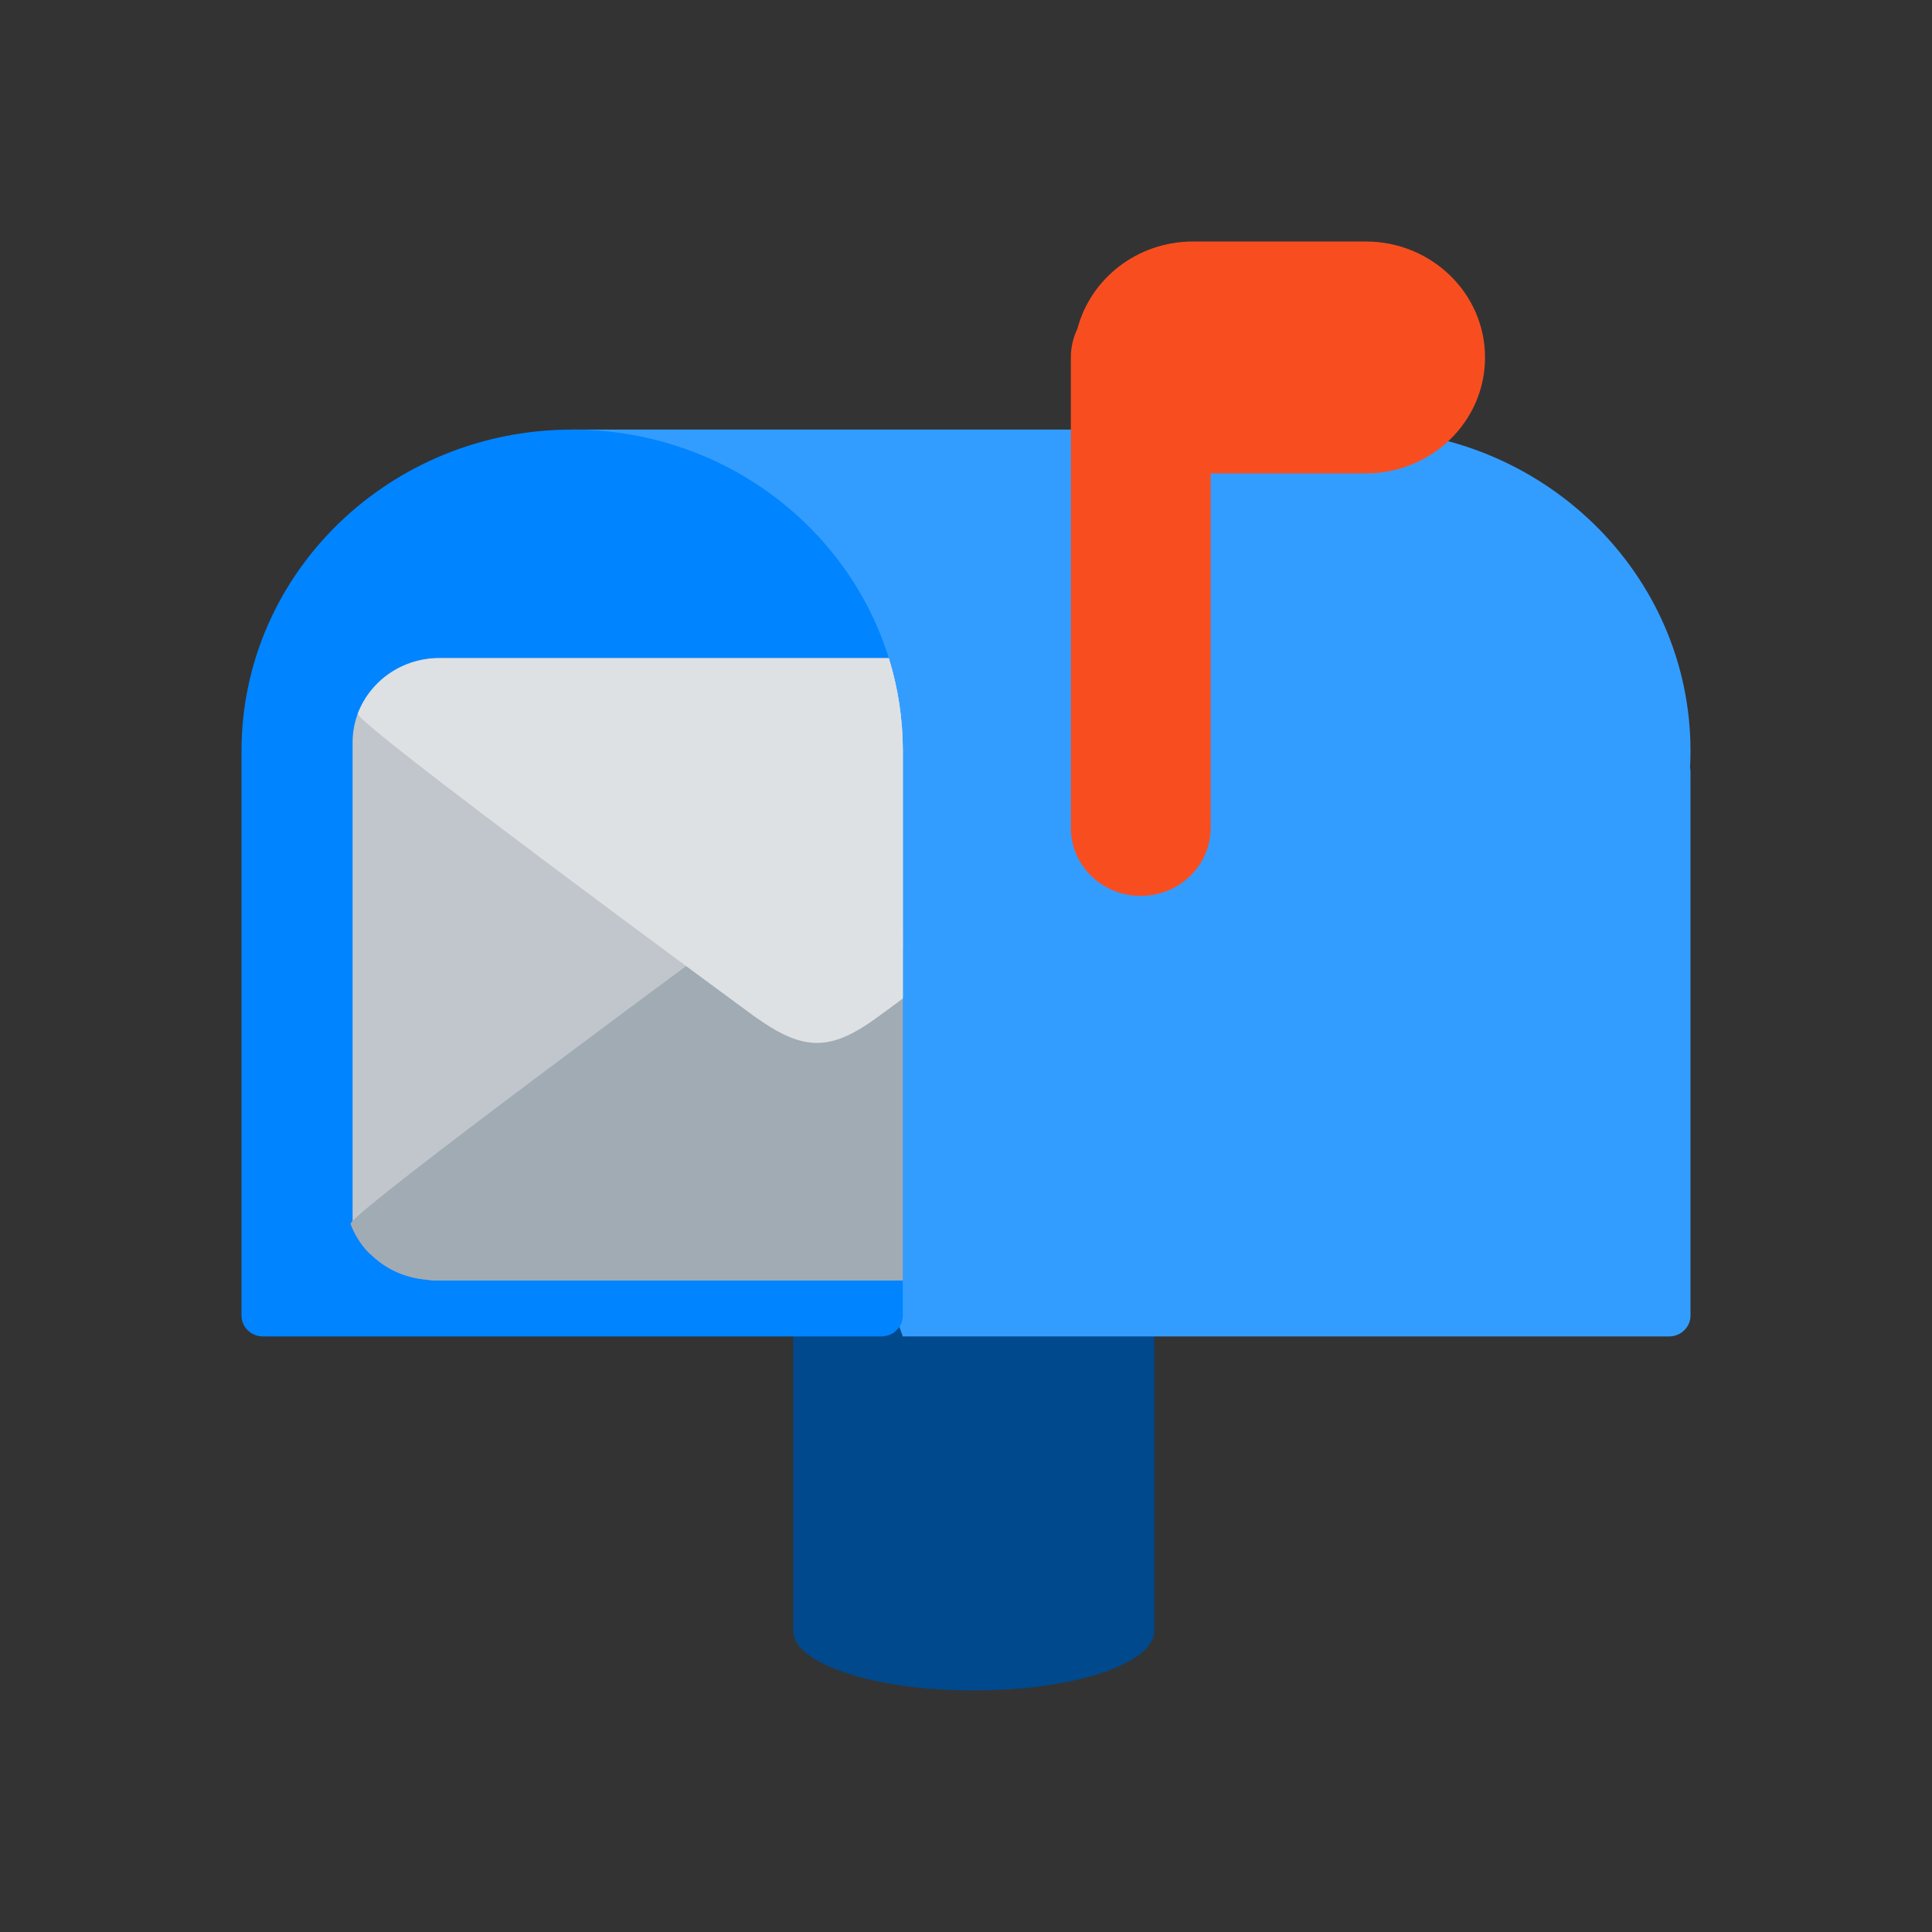
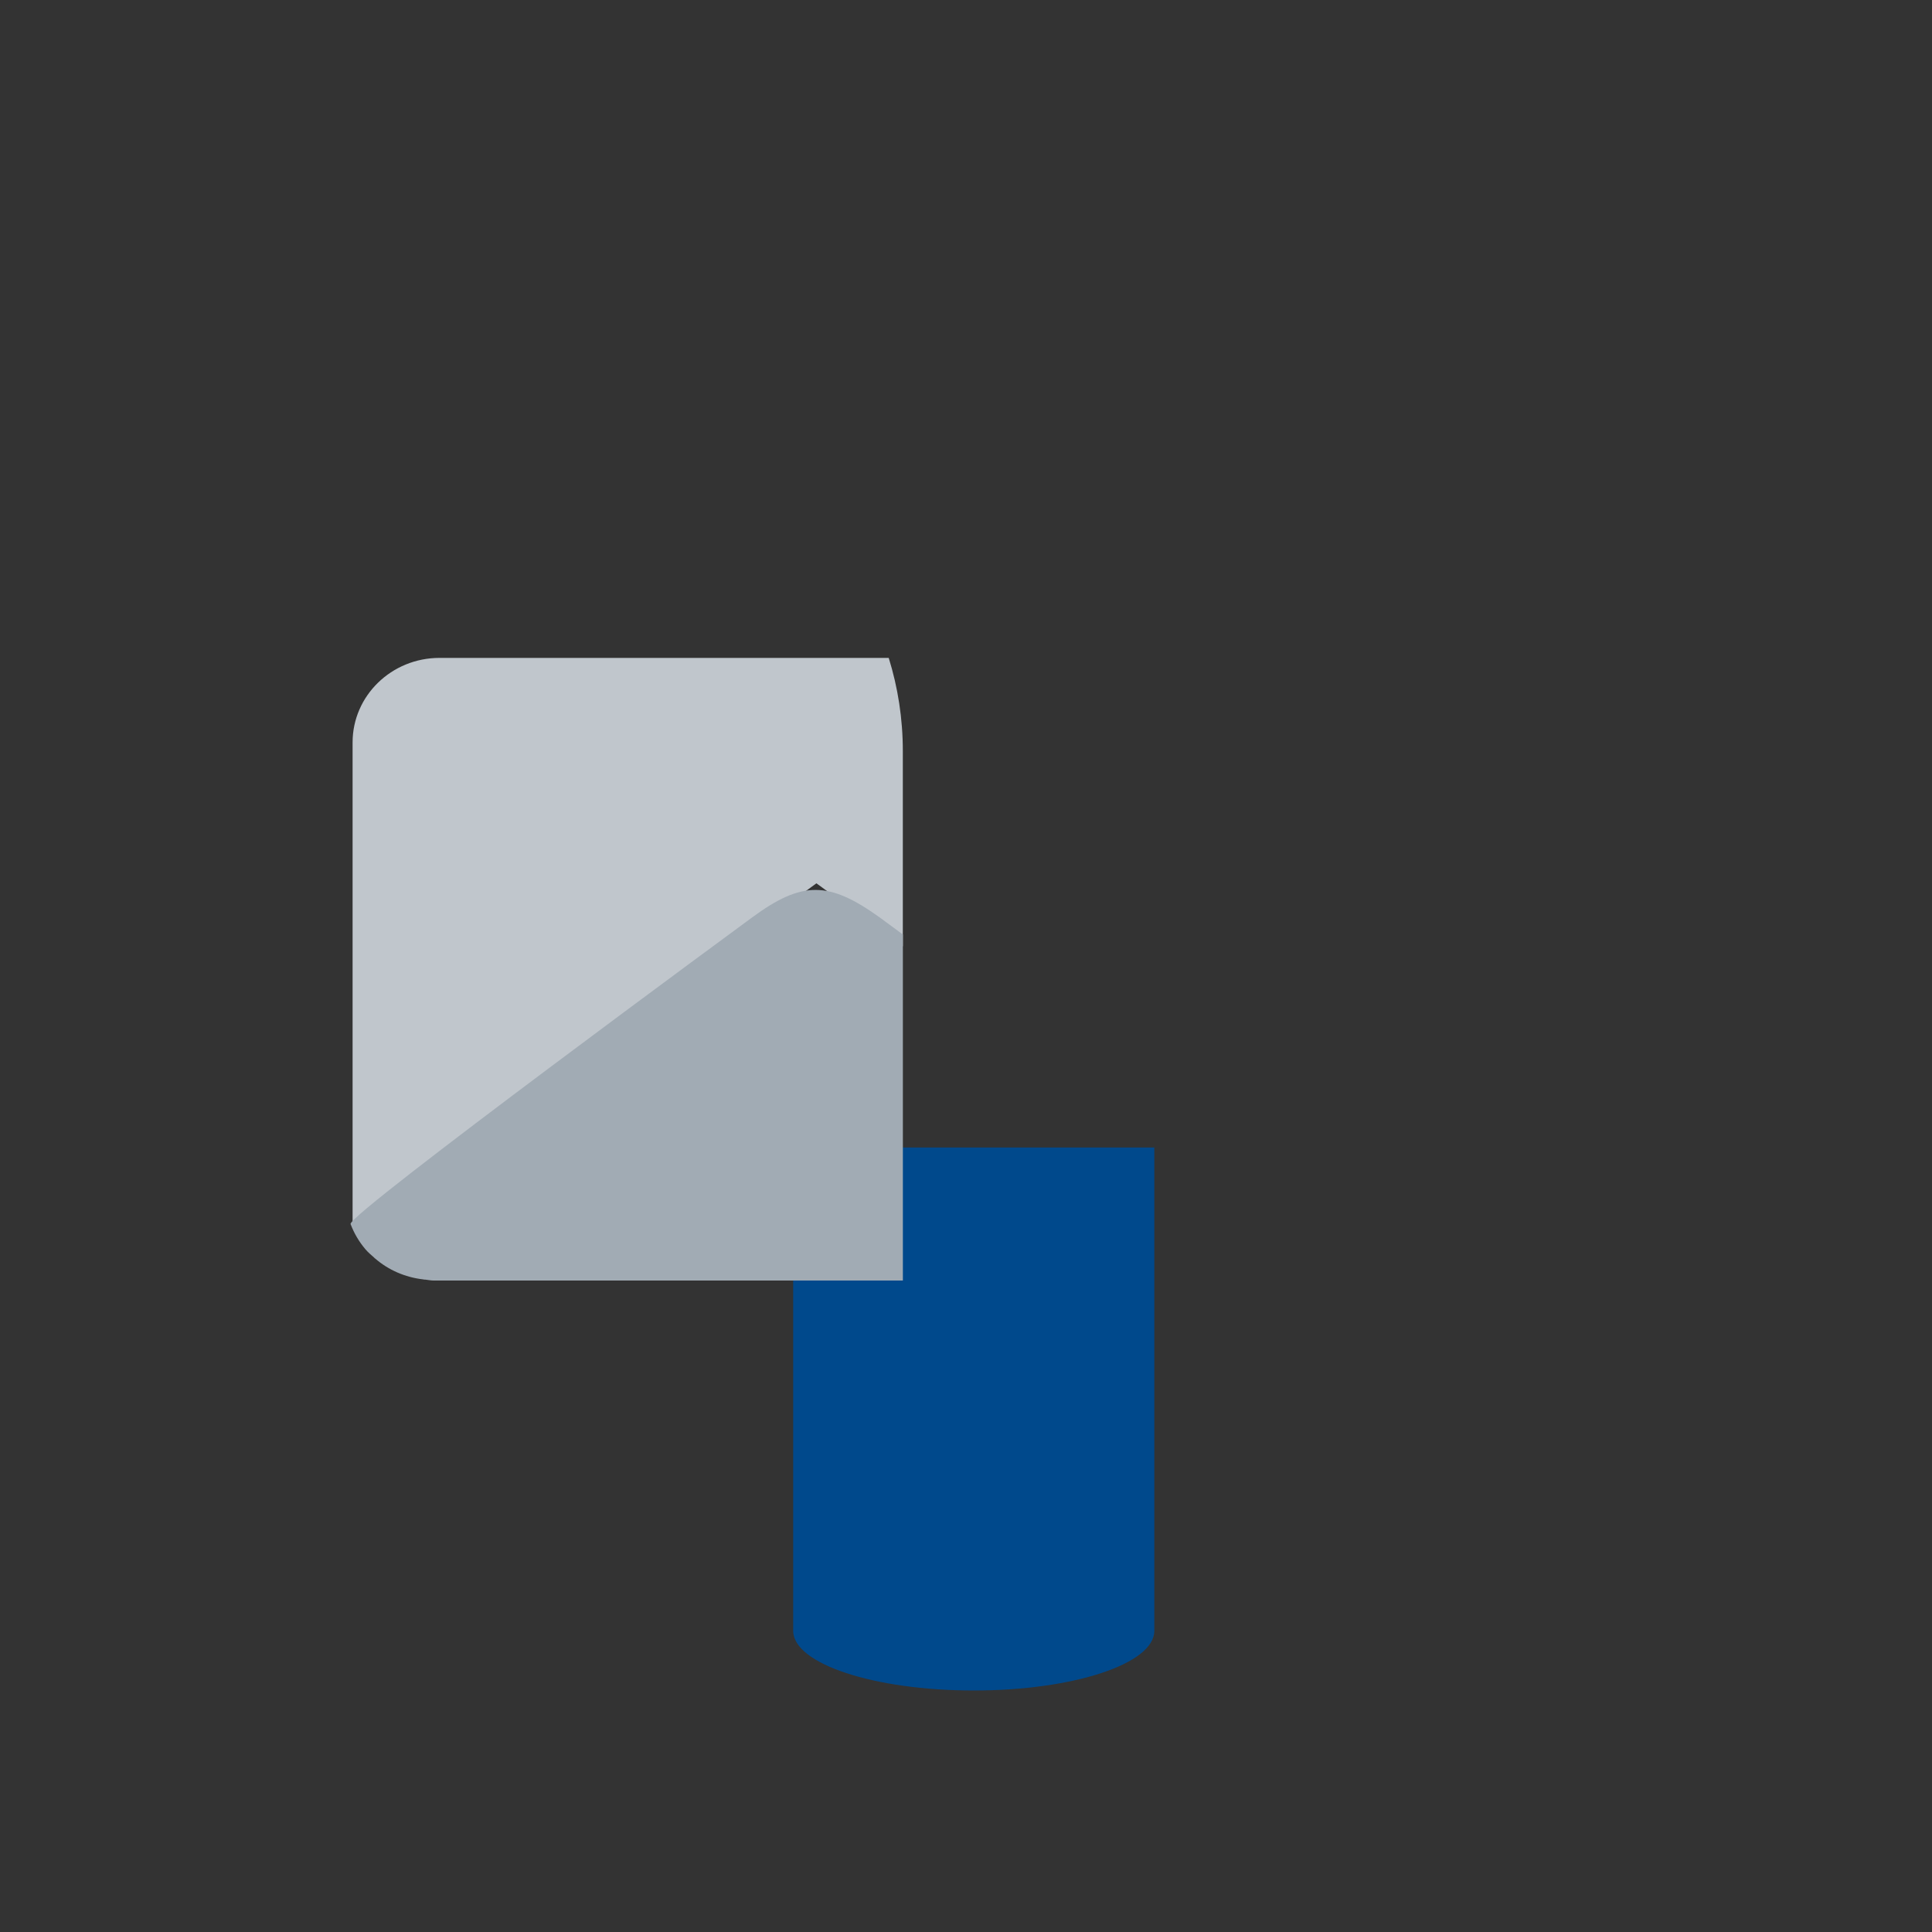
<svg xmlns="http://www.w3.org/2000/svg" width="40" height="40" viewBox="0 0 40 40" fill="none">
  <rect x="0" y="0" width="40" height="40" fill="#333333" stroke="none" />
  <path d="M16.422 23.758V33.765C16.422 34.447 18.096 35 20.161 35C22.225 35 23.899 34.447 23.899 33.765V23.758H16.422Z" fill="#00498C" />
-   <path d="M35 15.549C35 11.874 31.934 8.894 28.154 8.894H11.846L18.692 27.669H21.75H28.154H34.557C34.801 27.669 35 27.476 35 27.238V15.979C35 15.95 34.997 15.921 34.991 15.893C34.997 15.779 35 15.664 35 15.549Z" fill="#339DFF" />
-   <path d="M11.846 8.894C8.065 8.894 5 11.874 5 15.549V27.238C5 27.476 5.198 27.669 5.443 27.669H18.249C18.494 27.669 18.692 27.476 18.692 27.238V15.549C18.692 11.874 15.627 8.894 11.846 8.894Z" fill="#0084FF" />
-   <path d="M28.276 5H24.701C23.548 5 22.58 5.767 22.307 6.805C22.22 6.986 22.171 7.188 22.171 7.401V17.143C22.171 17.92 22.819 18.549 23.618 18.549C24.417 18.549 25.065 17.92 25.065 17.143V9.802H28.276C29.64 9.802 30.746 8.727 30.746 7.401C30.746 6.075 29.64 5 28.276 5Z" fill="#F84E1F" />
-   <path d="M18.692 15.549C18.692 14.885 18.592 14.245 18.406 13.64L8.909 13.64C8.52 13.681 8.168 13.839 7.894 14.082L8.005 14.166C7.765 14.322 7.554 14.516 7.412 14.763L15.611 21.022C16.646 21.765 17.19 21.776 18.213 21.022L18.692 20.657V15.549Z" fill="#EDECE6" />
  <path d="M18.692 15.549C18.692 14.878 18.59 14.231 18.4 13.621H9.1C8.106 13.621 7.3 14.405 7.3 15.371V25.289L16.903 18.288L18.692 19.593V15.549Z" fill="#C0C6CC" />
  <path d="M18.693 19.348C18.392 19.126 18.214 18.995 18.214 18.995C17.163 18.241 16.61 18.23 15.571 18.995C15.571 18.995 7.188 25.152 7.259 25.341L7.257 25.343C7.258 25.344 7.259 25.346 7.26 25.347C7.332 25.537 7.436 25.712 7.566 25.865C7.622 25.931 7.688 25.986 7.753 26.043L7.75 26.045C7.755 26.049 7.762 26.051 7.767 26.056C8.039 26.292 8.383 26.445 8.765 26.489C8.771 26.49 8.776 26.493 8.782 26.493H8.805C8.863 26.499 8.918 26.512 8.977 26.512H18.693V19.348H18.693Z" fill="#A1ABB4" />
-   <path d="M18.692 15.549C18.692 14.882 18.591 14.238 18.403 13.631H9.093C8.325 13.631 7.673 14.1 7.415 14.759C7.412 14.764 7.407 14.767 7.404 14.772L7.409 14.776C7.337 14.965 15.603 21.032 15.603 21.032C16.638 21.774 17.182 21.786 18.206 21.032C18.206 21.032 18.386 20.899 18.692 20.674V15.549Z" fill="#DEE1E4" />
</svg>